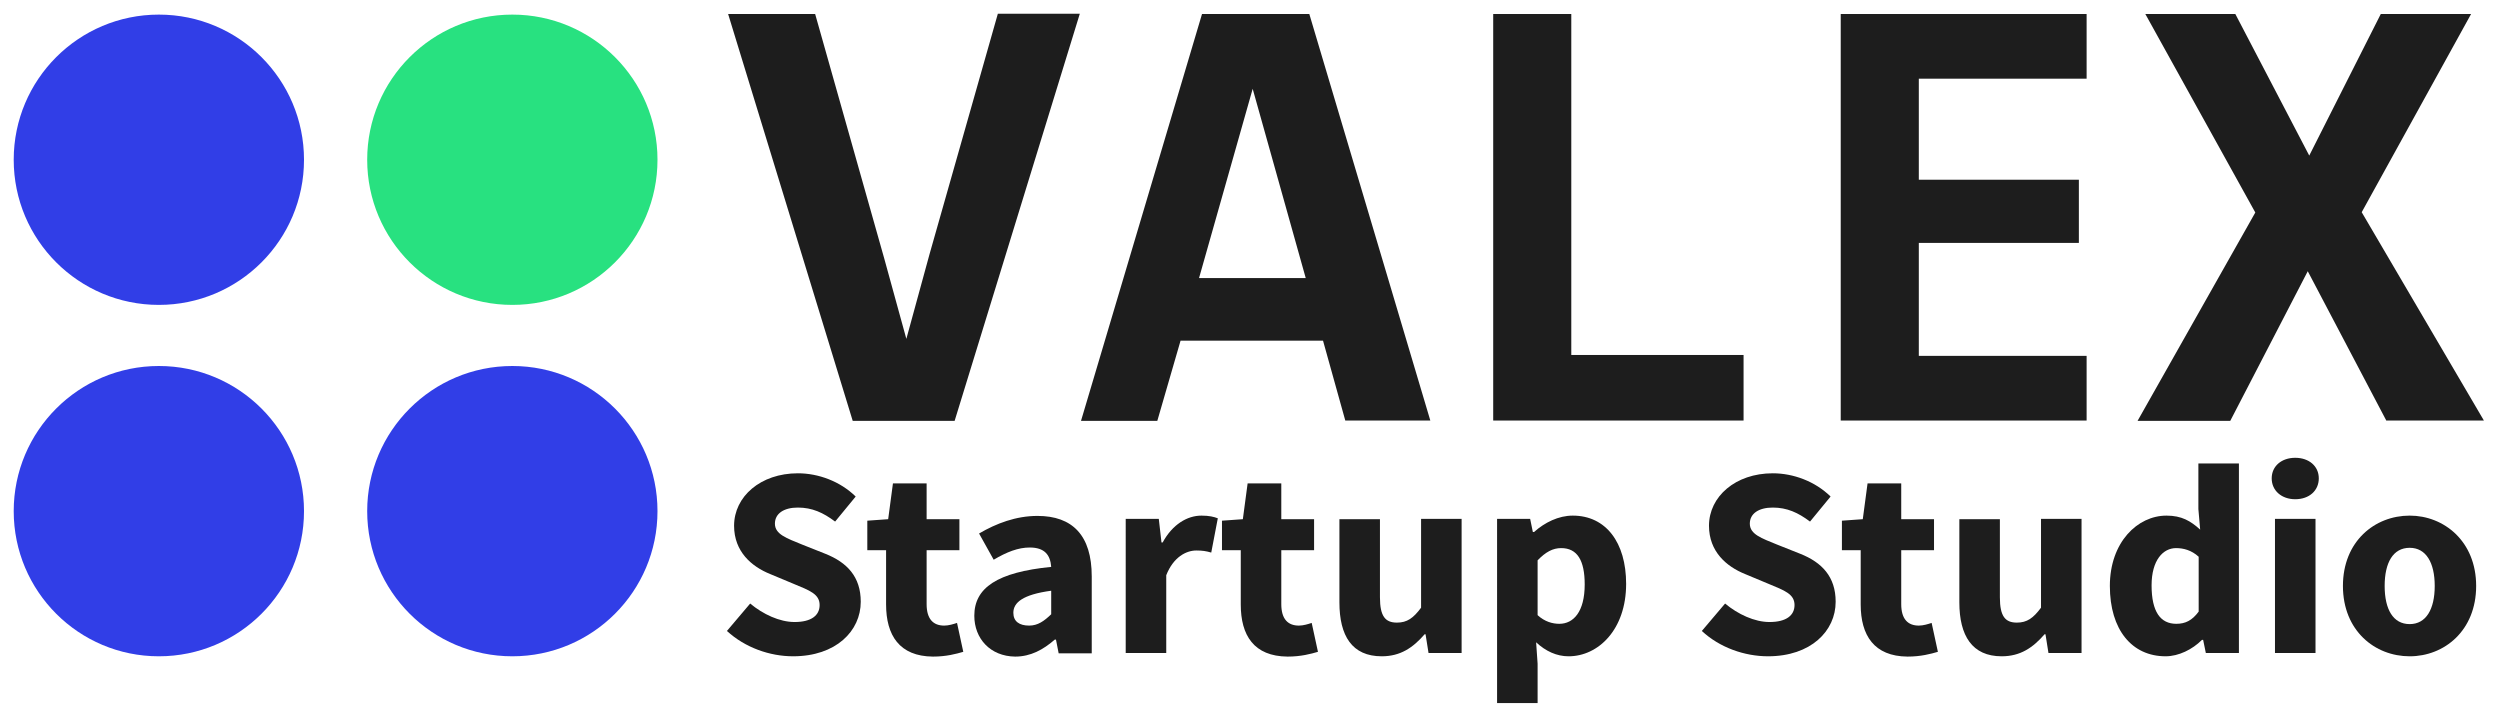
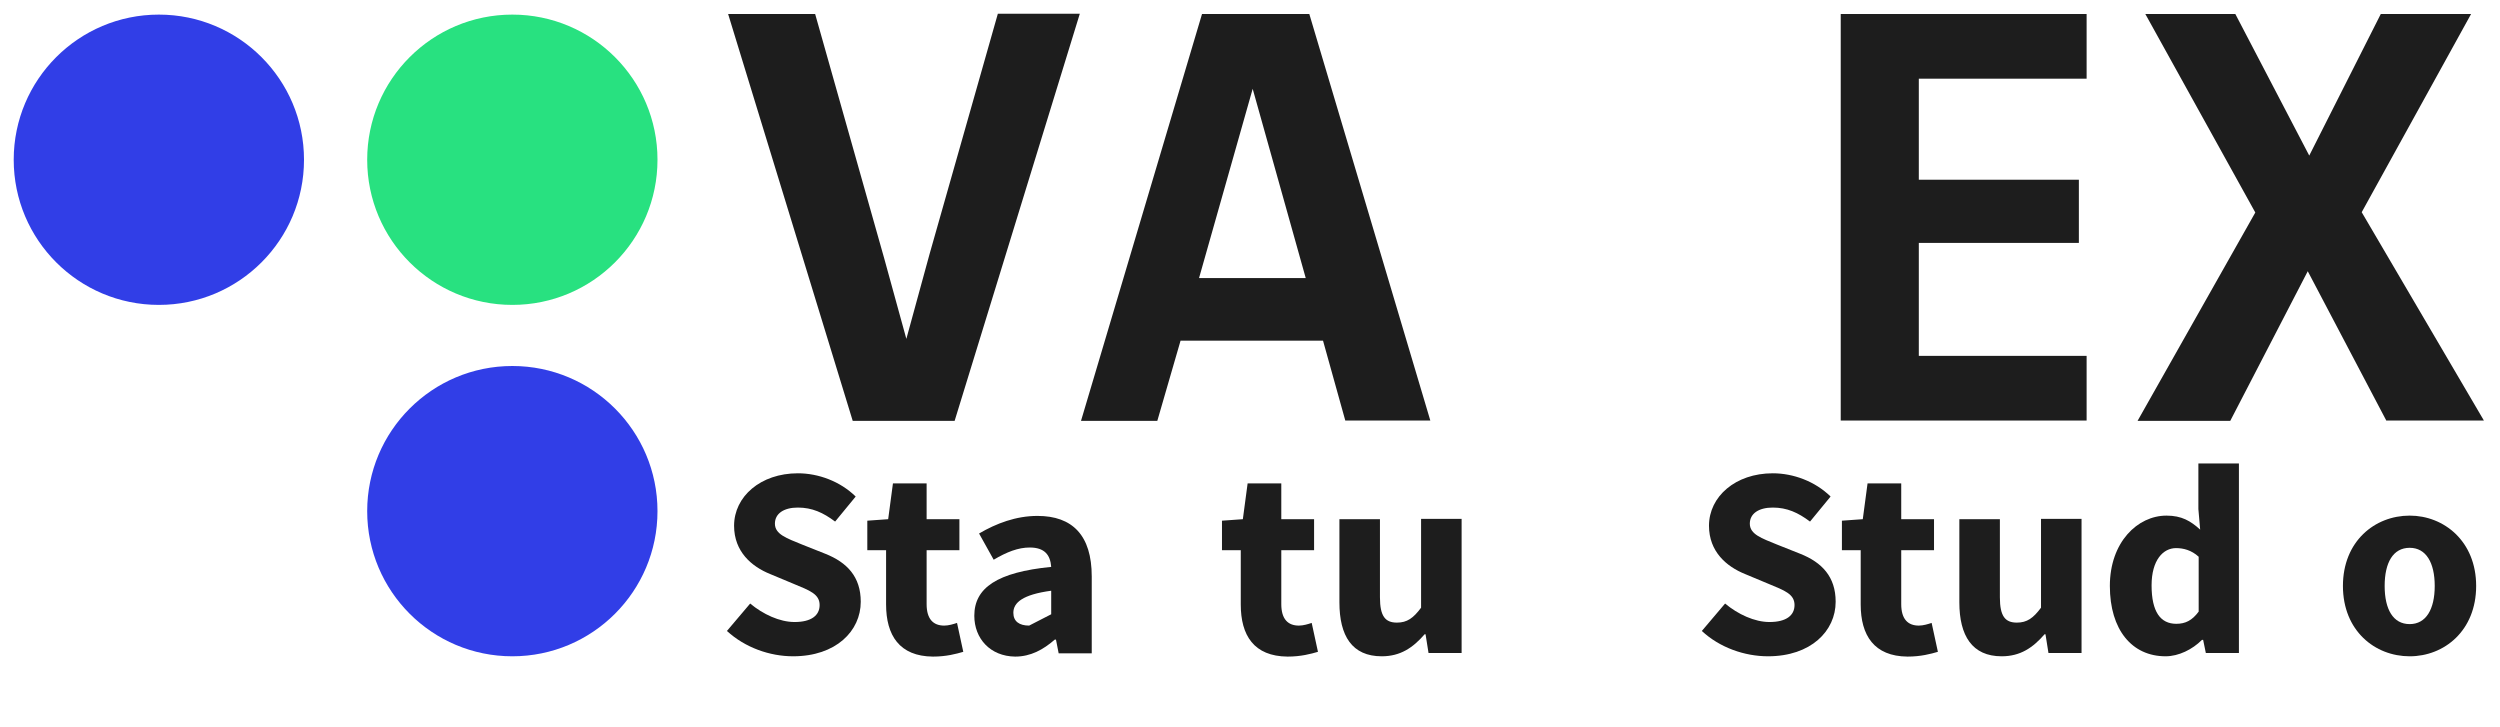
<svg xmlns="http://www.w3.org/2000/svg" version="1.1" x="0px" y="0px" viewBox="0 0 838.8 243.9" style="enable-background:new 0 0 838.8 243.9;" xml:space="preserve">
  <style type="text/css">
	.st0{fill:#1D1D1D;}
	.st1{fill:#313EE7;}
	.st2{fill:#28E180;}
</style>
  <g id="Layer_1">
    <g>
      <path class="st0" d="M320.3,141.2h-34.2L244.3,4.7h29.2l23.2,82.1l7.4,26.9l7.8-28.5l22.9-80.6h27.5L320.3,141.2z" />
      <path class="st0" d="M451.4,141.2l-7.5-26.9h-47.8l-7.8,26.9h-25.6L403.3,4.7h36l40.6,136.4H451.4z M420.3,29.8l-18,63.5h35.8    L420.3,29.8z" />
-       <path class="st0" d="M501,141.2V4.7h26.2v114.4H585v22H501z" />
      <path class="st0" d="M617.6,141.2V4.7h82.5v21.7h-56.3v33.9h53.7v21.2h-53.7v37.9h56.3v21.7H617.6z" />
      <path class="st0" d="M800.7,141.2l-26.4-50.2l-26,50.2h-31.1l39.5-69.9L719.8,4.7H750l24.8,47.5l24-47.5h30.3l-36.7,66.5l41,69.9    H800.7z" />
    </g>
    <g>
      <path class="st0" d="M243.9,211.7l7.8-9.2c4.3,3.6,9.9,6.2,14.9,6.2c5.6,0,8.4-2.2,8.4-5.7c0-3.7-3.4-4.9-8.7-7.1l-7.9-3.3    c-6.2-2.5-12.1-7.5-12.1-16.2c0-9.8,8.9-17.6,21.4-17.6c6.9,0,14.2,2.7,19.4,7.8l-6.9,8.4c-4-3-7.7-4.7-12.5-4.7    c-4.7,0-7.7,2-7.7,5.4c0,3.6,4,4.9,9.1,7l7.8,3.1c7.3,2.9,11.9,7.7,11.9,16.1c0,9.8-8.3,18.3-22.7,18.3    C258.3,220.2,250,217.3,243.9,211.7z" />
      <path class="st0" d="M297.3,202.8v-18.2H291v-9.9l7-0.5l1.6-12h11.3v12h11v10.4h-11v18.1c0,5.1,2.3,7.2,5.9,7.2    c1.5,0,3.1-0.5,4.3-0.9l2.1,9.7c-2.4,0.7-5.7,1.6-10.2,1.6C301.8,220.2,297.3,213.2,297.3,202.8z" />
-       <path class="st0" d="M326.9,206.6c0-9.4,7.7-14.6,25.8-16.4c-0.3-4-2.2-6.5-7.2-6.5c-3.9,0-7.7,1.5-12.1,4.1l-4.9-8.8    c5.8-3.4,12.4-5.9,19.6-5.9c11.7,0,18.2,6.5,18.2,20.3v25.8h-11.1l-0.9-4.6h-0.4c-3.9,3.4-8.1,5.7-13.3,5.7    C332.2,220.2,326.9,214.2,326.9,206.6z M352.7,206.1v-7.9c-9.6,1.3-12.7,4-12.7,7.4c0,2.9,2,4.3,5.3,4.3    C348.2,209.9,350.3,208.4,352.7,206.1z" />
-       <path class="st0" d="M377.7,174.1h11.1l0.9,7.9h0.4c3.3-6.1,8.3-9,13-9c2.6,0,4.2,0.4,5.5,0.9l-2.2,11.5c-1.7-0.5-3-0.7-5-0.7    c-3.4,0-7.7,2.2-10.1,8.3v26.1h-13.6V174.1z" />
+       <path class="st0" d="M326.9,206.6c0-9.4,7.7-14.6,25.8-16.4c-0.3-4-2.2-6.5-7.2-6.5c-3.9,0-7.7,1.5-12.1,4.1l-4.9-8.8    c5.8-3.4,12.4-5.9,19.6-5.9c11.7,0,18.2,6.5,18.2,20.3v25.8h-11.1l-0.9-4.6h-0.4c-3.9,3.4-8.1,5.7-13.3,5.7    C332.2,220.2,326.9,214.2,326.9,206.6z M352.7,206.1v-7.9c-9.6,1.3-12.7,4-12.7,7.4c0,2.9,2,4.3,5.3,4.3    z" />
      <path class="st0" d="M416.3,202.8v-18.2H410v-9.9l7-0.5l1.6-12h11.3v12h11v10.4h-11v18.1c0,5.1,2.3,7.2,5.9,7.2    c1.5,0,3.1-0.5,4.3-0.9l2.1,9.7c-2.4,0.7-5.7,1.6-10.2,1.6C420.7,220.2,416.3,213.2,416.3,202.8z" />
      <path class="st0" d="M449.4,202.1v-27.9H463v26.2c0,6.4,1.8,8.5,5.7,8.5c3.4,0,5.5-1.5,8.1-5v-29.8h13.6v45h-11.1l-1-6.3H478    c-3.9,4.5-8.1,7.4-14.4,7.4C453.6,220.2,449.4,213.3,449.4,202.1z" />
-       <path class="st0" d="M502.3,174.1h11.1l0.9,4.4h0.4c3.6-3.2,8.2-5.5,13-5.5c11.1,0,17.9,9,17.9,22.9c0,15.4-9.4,24.3-19.3,24.3    c-4,0-7.7-1.7-10.9-4.7l0.5,7.2v13.2h-13.6V174.1z M531.7,196.1c0-8.1-2.5-12.2-7.9-12.2c-2.8,0-5.2,1.3-7.9,4.1v18.4    c2.4,2.2,5,2.9,7.3,2.9C527.9,209.3,531.7,205.3,531.7,196.1z" />
      <path class="st0" d="M571,211.7l7.8-9.2c4.3,3.6,9.9,6.2,14.9,6.2c5.6,0,8.4-2.2,8.4-5.7c0-3.7-3.4-4.9-8.7-7.1l-7.9-3.3    c-6.2-2.5-12.1-7.5-12.1-16.2c0-9.8,8.9-17.6,21.4-17.6c6.9,0,14.2,2.7,19.4,7.8l-6.9,8.4c-4-3-7.7-4.7-12.5-4.7    c-4.7,0-7.7,2-7.7,5.4c0,3.6,4,4.9,9.1,7l7.8,3.1c7.3,2.9,11.9,7.7,11.9,16.1c0,9.8-8.3,18.3-22.7,18.3    C585.4,220.2,577,217.3,571,211.7z" />
      <path class="st0" d="M624.3,202.8v-18.2h-6.3v-9.9l7-0.5l1.6-12h11.3v12h11v10.4h-11v18.1c0,5.1,2.3,7.2,5.9,7.2    c1.5,0,3.1-0.5,4.3-0.9l2.1,9.7c-2.4,0.7-5.7,1.6-10.2,1.6C628.8,220.2,624.3,213.2,624.3,202.8z" />
      <path class="st0" d="M657.4,202.1v-27.9H671v26.2c0,6.4,1.8,8.5,5.7,8.5c3.4,0,5.5-1.5,8.1-5v-29.8h13.6v45h-11.1l-1-6.3h-0.3    c-3.9,4.5-8.1,7.4-14.4,7.4C661.7,220.2,657.4,213.3,657.4,202.1z" />
      <path class="st0" d="M707.9,196.6c0-14.7,9.3-23.6,19-23.6c5.1,0,8.1,1.8,11.3,4.7l-0.6-6.9v-15.3h13.6v63.6h-11.1l-0.9-4.4h-0.4    c-3.2,3.2-7.8,5.5-12.2,5.5C715.3,220.2,707.9,211.3,707.9,196.6z M737.7,205.2v-18.4c-2.4-2.2-5.1-2.9-7.6-2.9    c-4.3,0-8.2,4-8.2,12.5c0,8.9,3,12.9,8.3,12.9C733.2,209.3,735.5,208.2,737.7,205.2z" />
-       <path class="st0" d="M762.2,160.5c0-4.1,3.3-6.9,7.9-6.9c4.6,0,7.9,2.8,7.9,6.9s-3.2,7-7.9,7C765.5,167.5,762.2,164.6,762.2,160.5    z M763.3,174.1h13.6v45h-13.6V174.1z" />
      <path class="st0" d="M786.1,196.6c0-15,10.7-23.6,22.4-23.6c11.5,0,22.3,8.6,22.3,23.6s-10.7,23.6-22.3,23.6    C796.8,220.2,786.1,211.6,786.1,196.6z M816.9,196.6c0-7.8-2.9-12.8-8.4-12.8c-5.6,0-8.4,5-8.4,12.8c0,7.8,2.8,12.8,8.4,12.8    C814,209.4,816.9,204.4,816.9,196.6z" />
    </g>
  </g>
  <g id="Layer_2">
    <circle class="st1" cx="53.3" cy="53.6" r="48.7" />
    <circle class="st2" cx="171.9" cy="53.6" r="48.7" />
    <circle class="st1" cx="171.9" cy="171.5" r="48.7" />
-     <circle class="st1" cx="53.3" cy="171.5" r="48.7" />
  </g>
</svg>